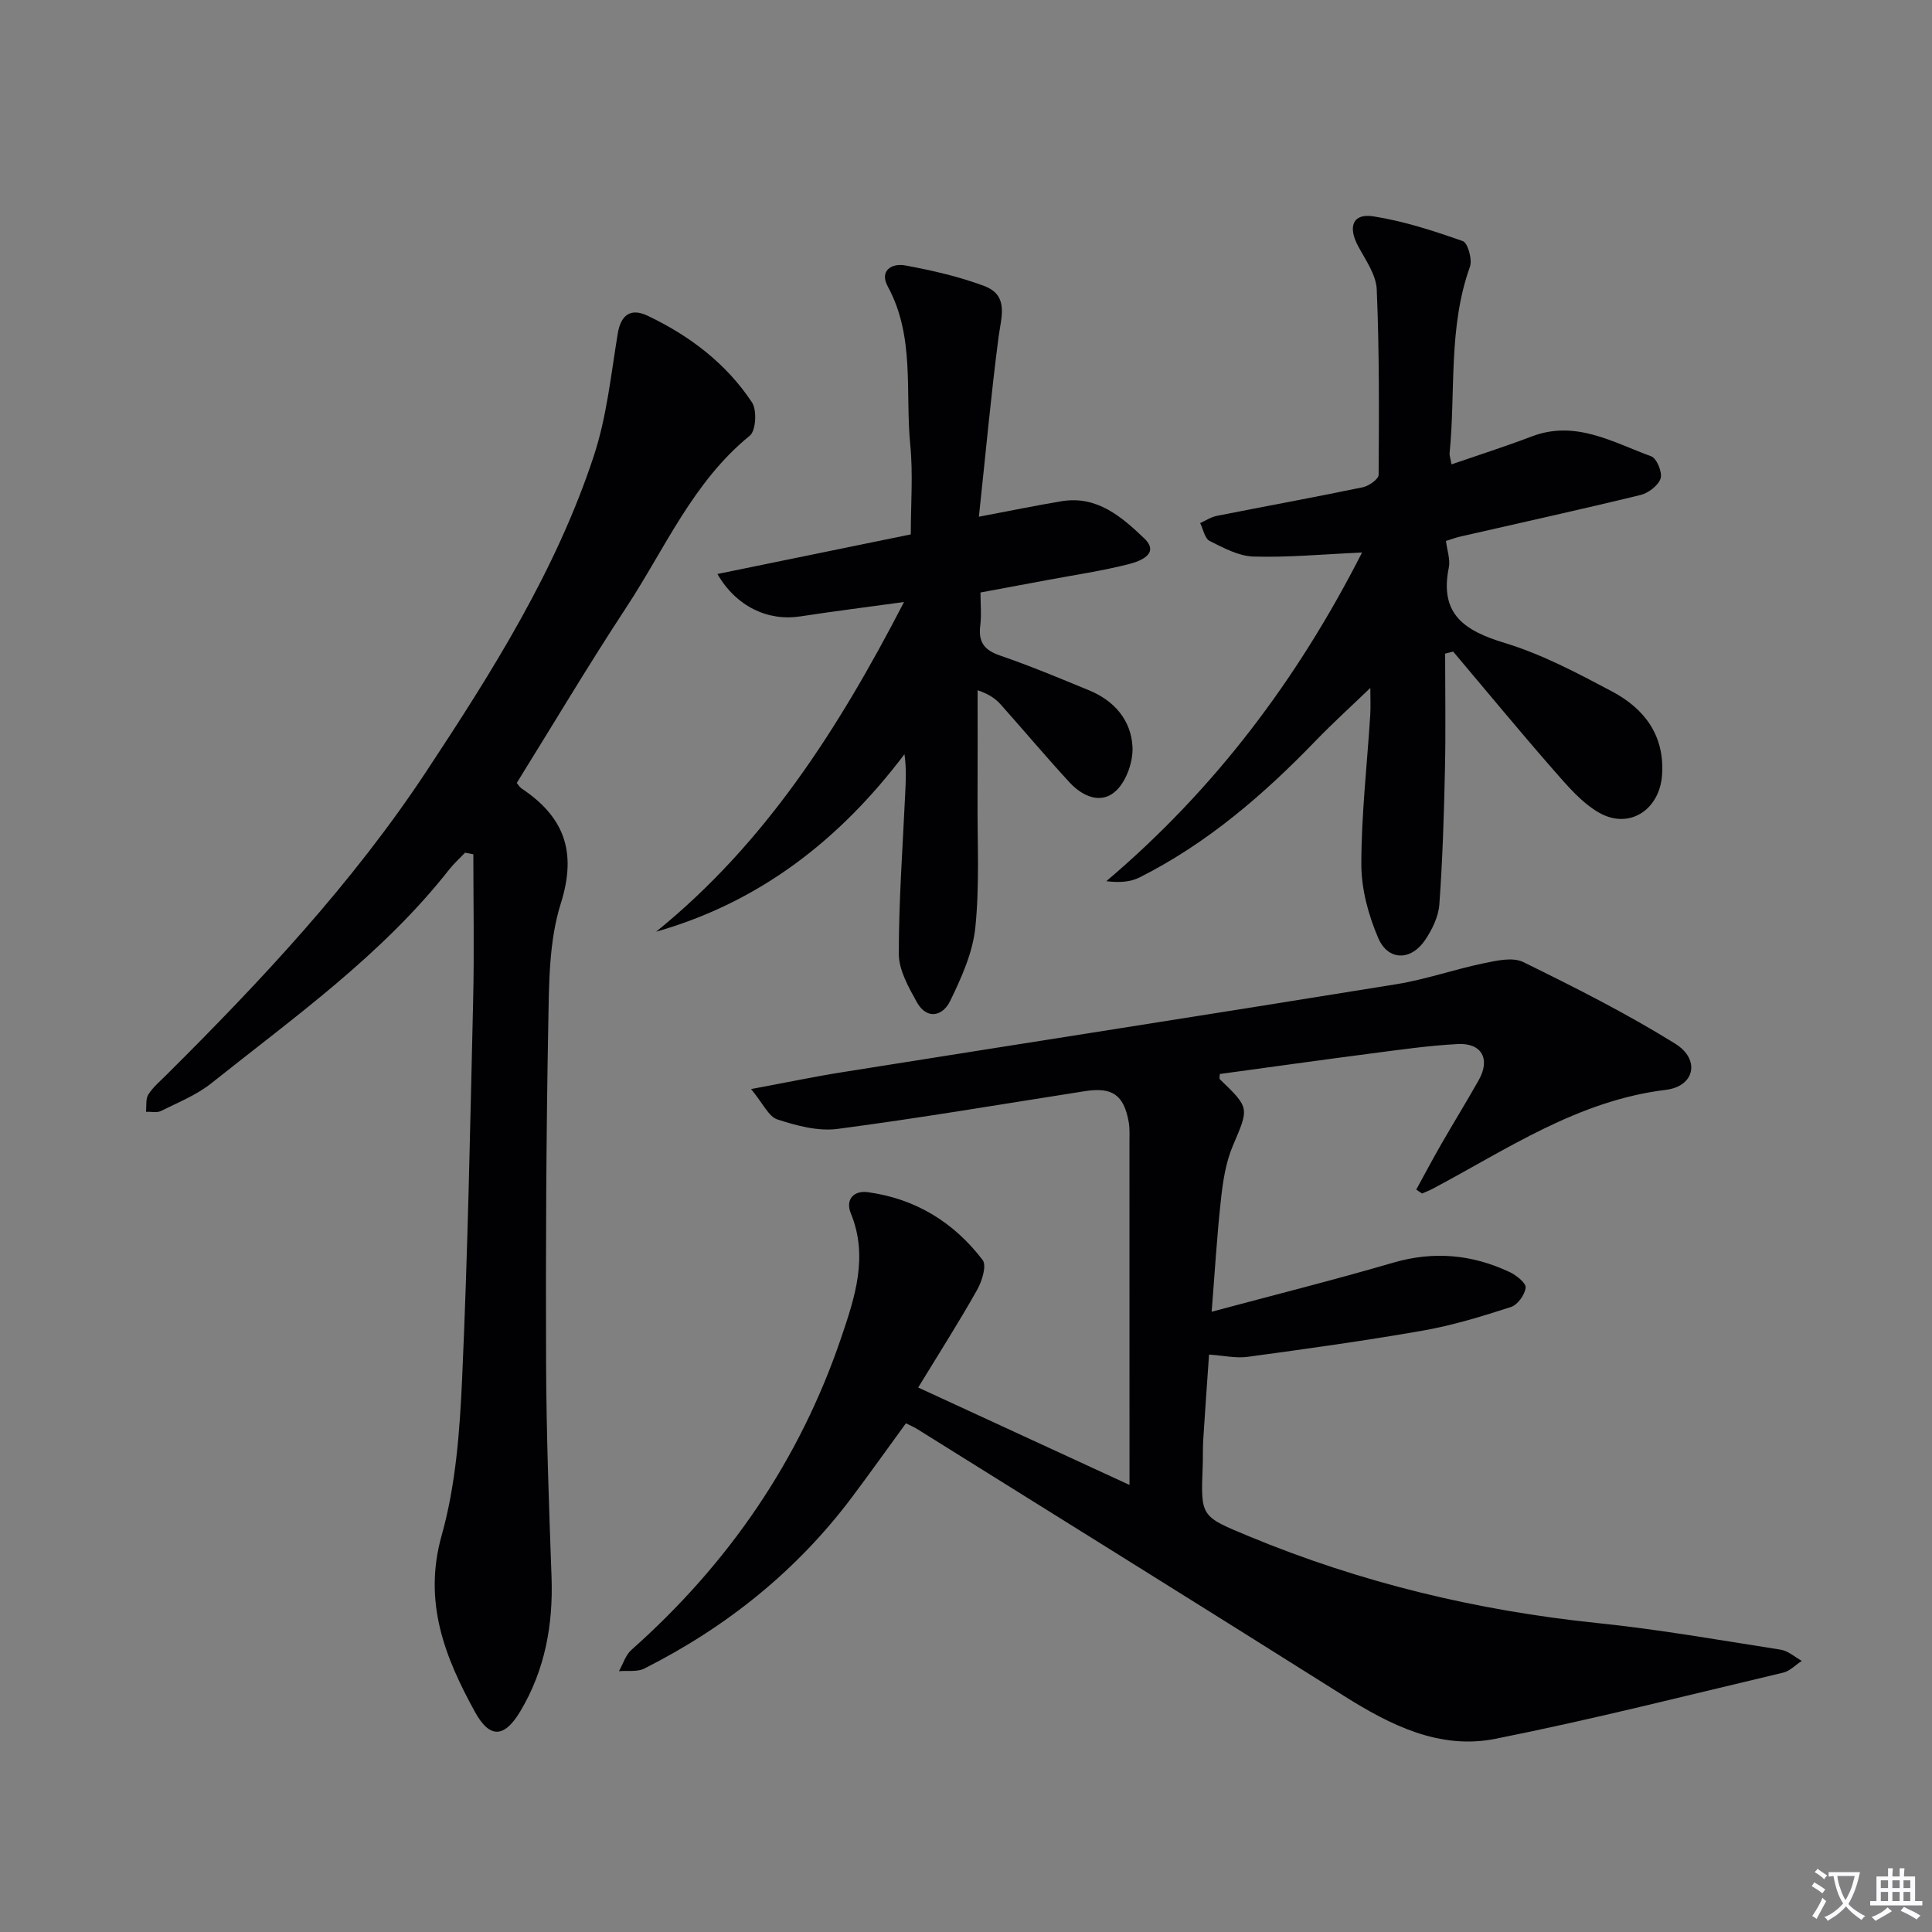
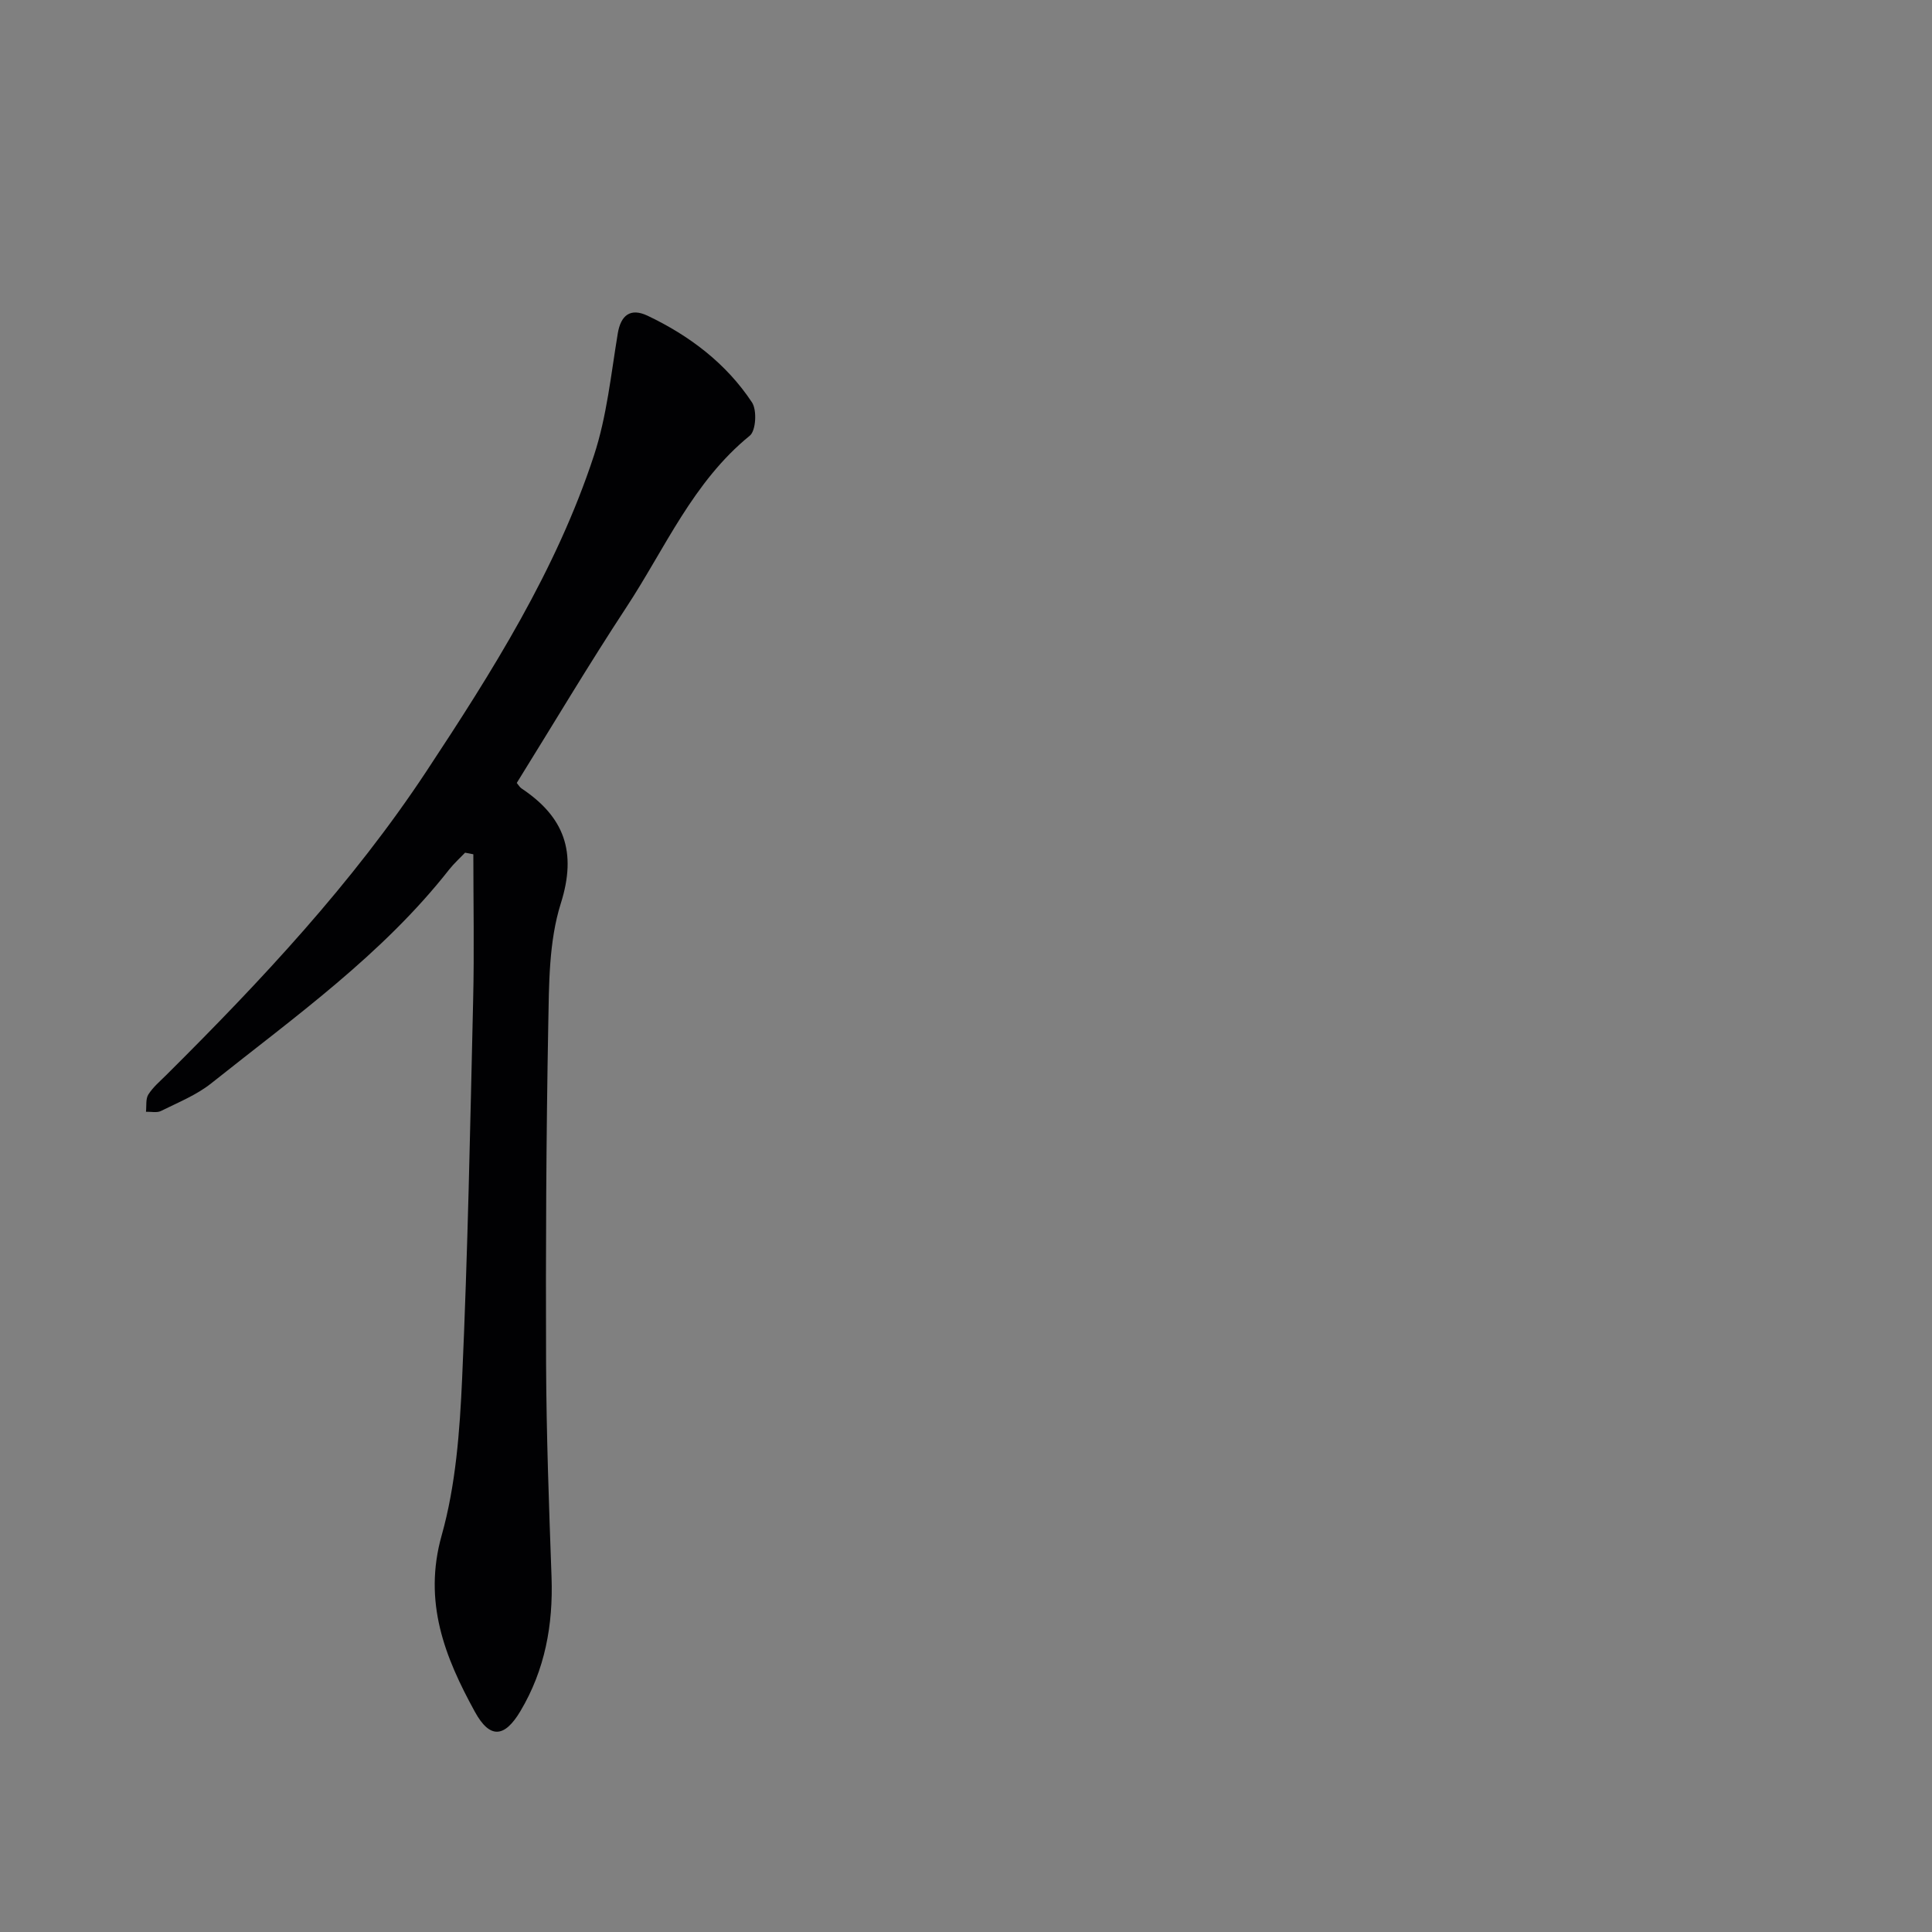
<svg xmlns="http://www.w3.org/2000/svg" enable-background="new 0 0 400 400" viewBox="0 0 400 400">
  <rect x="0" y="0" width="400" height="400" fill="#808080" stroke="none" />
-   <path d="m377.9 391.2c-.2.3-.4.5-.6.8-.7-.6-1.4-1-2.2-1.5.2-.3.4-.5.5-.8.6.4 1.4.8 2.3 1.5zm-1.8 6.1c-.2-.2-.5-.4-.9-.6.4-.6.8-1.2 1.2-1.9s.7-1.3.9-1.9c.3.3.5.5.8.7-.7 1.3-1.4 2.6-2 3.7zm2.2-9c-.3.3-.5.5-.6.8-.6-.6-1.3-1.1-2-1.5.3-.3.5-.5.6-.7.6.5 1.3.9 2 1.4zm.3.2v-.9h2 4.5c-.3 1.3-.6 2.5-1 3.6s-.9 2.1-1.4 3c.4.5 1 1 1.6 1.4s1.2.8 1.9 1.1c-.3.2-.5.4-.8.8-.4-.3-1-.7-1.6-1.2s-1.2-1.1-1.6-1.6c-.5.6-1.1 1.1-1.7 1.6s-1.4.9-2.1 1.4c-.1-.3-.3-.5-.7-.8.6-.2 1.2-.5 1.9-1s1.4-1.1 2-1.8c-.5-.8-.9-1.6-1.2-2.5s-.6-2-.8-3.2c-.4.1-.7.1-1 .1zm2.5 2.7c.3 1 .7 1.7 1 2.2.3-.5.6-1.1 1-2s.6-1.9.9-3h-3.2-.4c.1.9.3 1.8.7 2.8z" fill="#fbfafc" />
-   <path d="m396.5 388.5v1.5 3.6h1.5v.9c-.4 0-1 0-1.7 0h-7.9c-.5 0-.9 0-1.2 0v-.9h1.3v-3.5c0-.7 0-1.2 0-1.6h2.4c0-.8 0-1.4 0-1.7h1c0 .3-.1.8-.1 1.7h1.5c0-.8 0-1.4 0-1.7h1c0 .3-.1.9-.1 1.7zm-8.2 9.2c-.2-.3-.5-.5-.8-.8.8-.3 1.4-.6 1.9-.9s1-.7 1.4-1.1c.3.3.6.5.9.8-1.6 1-2.8 1.6-3.4 2zm2.6-6.8v-1.6h-1.5v1.6zm0 2.7v-1.9h-1.5v1.9zm2.4-2.7v-1.6h-1.5v1.6zm0 2.7v-1.9h-1.5v1.9zm.2 2 .7-.8c.4.2.9.5 1.6.8s1.3.7 1.8 1c-.3.3-.5.5-.8.8-.4-.3-1.5-1-3.3-1.8zm2-4.7v-1.6h-1.4v1.6zm0 2.7v-1.9h-1.4v1.9z" fill="#fbfafc" />
  <g fill="#010103">
-     <path d="m293.22 246.29c1.71-3.12 3.37-6.26 5.14-9.34 2.57-4.47 5.28-8.86 7.81-13.35 2.43-4.33.62-7.7-4.35-7.44-6.12.32-12.22 1.21-18.31 2-10.33 1.34-20.65 2.8-30.97 4.2 0 .49-.13.94.02 1.09 6.26 6.02 6.02 5.91 2.66 13.84-1.45 3.43-2.03 7.33-2.44 11.07-.83 7.57-1.28 15.18-1.92 23.22 12.94-3.47 25.32-6.57 37.56-10.15 8.43-2.46 16.4-1.72 24.18 1.96 1.37.65 3.38 2.26 3.27 3.21-.17 1.47-1.66 3.56-3.04 4-5.96 1.93-12 3.78-18.15 4.87-12.07 2.12-24.22 3.8-36.37 5.45-2.4.33-4.93-.26-7.99-.47-.41 5.95-.84 11.85-1.21 17.75-.11 1.83-.03 3.67-.11 5.5-.41 10.36-.37 10.24 9.51 14.34 23.19 9.63 47.28 15.42 72.25 18 12.69 1.31 25.3 3.53 37.92 5.51 1.54.24 2.91 1.52 4.36 2.31-1.28.84-2.45 2.11-3.85 2.44-19.83 4.7-39.6 9.72-59.58 13.7-11.55 2.3-21.72-2.81-31.39-8.9-29.41-18.53-58.93-36.88-88.42-55.29-.55-.35-1.17-.59-2.24-1.13-3.7 5.08-7.33 10.17-11.08 15.18-11.49 15.34-26.05 27-43.09 35.6-1.46.74-3.48.38-5.24.54.84-1.48 1.36-3.32 2.57-4.4 20.08-17.83 34.84-39.25 43.46-64.71 2.81-8.29 5.65-16.74 1.96-25.72-1.11-2.72.52-4.76 3.55-4.34 9.85 1.34 17.81 6.24 23.76 14.05.87 1.15-.14 4.4-1.15 6.18-3.73 6.63-7.83 13.05-12.2 20.21 14.89 6.86 28.94 13.34 43.75 20.17 0-2.5 0-4.11 0-5.71 0-21.66 0-43.32-.01-64.98 0-1.5.1-3.03-.16-4.49-1.02-5.62-3.42-7.23-9.11-6.34-17.05 2.67-34.07 5.56-51.18 7.81-4.02.53-8.47-.67-12.43-1.96-1.84-.6-2.99-3.32-5.46-6.29 7.47-1.39 13.23-2.6 19.05-3.52 38.2-6.08 76.43-12.02 114.61-18.2 6.04-.98 11.9-3.05 17.91-4.3 2.71-.56 6.08-1.36 8.29-.28 10.69 5.24 21.37 10.63 31.47 16.9 5.22 3.24 4.09 8.82-1.92 9.56-18.18 2.21-32.79 12.25-48.27 20.47-.71.38-1.47.66-2.21.99-.42-.26-.82-.54-1.21-.81z" />
    <path d="m106.99 162.1c.37.43.61.89.99 1.14 8.8 5.87 11.52 13.07 8.13 23.8-2.49 7.89-2.44 16.74-2.6 25.19-.43 23.32-.54 46.66-.45 69.98.06 14.77.6 29.54 1.13 44.3.35 9.88-1.35 19.21-6.45 27.77-3.27 5.49-6.31 5.8-9.42.13-6.21-11.31-10.76-22.71-6.88-36.52 2.93-10.42 3.75-21.61 4.24-32.51 1.17-26.1 1.67-52.23 2.28-78.35.24-10.04.04-20.1.04-30.16-.57-.11-1.14-.22-1.71-.33-1.1 1.15-2.3 2.23-3.28 3.47-13.84 17.63-31.97 30.49-49.26 44.27-3.06 2.44-6.88 3.97-10.43 5.74-.85.42-2.06.12-3.1.16.14-1.21-.09-2.64.49-3.57.96-1.52 2.41-2.74 3.71-4.03 19.63-19.52 38.55-39.7 53.85-62.87 13.64-20.66 26.91-41.67 34.7-65.4 2.66-8.09 3.53-16.79 4.93-25.26.62-3.74 2.58-5.39 6.18-3.68 8.69 4.13 16.27 9.87 21.61 17.94 1.06 1.6.82 5.86-.45 6.89-11.76 9.56-17.54 23.33-25.53 35.49-7.85 11.94-15.15 24.23-22.72 36.41z" />
-     <path d="m282 114.39c-8.21.37-15.35 1.05-22.46.84-3.08-.09-6.22-1.79-9.09-3.23-1.02-.51-1.34-2.43-1.97-3.7 1.14-.51 2.23-1.25 3.42-1.49 10.08-2 20.2-3.84 30.26-5.93 1.26-.26 3.26-1.68 3.27-2.58.09-12.8.15-25.6-.39-38.38-.13-3.05-2.32-6.09-3.86-8.97-2.15-4.01-1.11-6.83 3.15-6.16 6.3.99 12.49 3 18.53 5.13 1.04.37 2.01 3.85 1.47 5.33-4.5 12.53-2.94 25.66-4.2 38.5-.06.6.19 1.23.39 2.39 5.71-1.97 11.21-3.72 16.59-5.77 9.09-3.48 16.82 1.21 24.77 4.11 1.13.41 2.33 3.33 1.93 4.58-.48 1.46-2.52 3.02-4.15 3.42-12.4 3.02-24.88 5.76-37.32 8.61-.94.21-1.85.57-2.97.91.24 1.96.93 3.85.59 5.52-1.97 9.67 3.27 13.07 11.58 15.6 7.72 2.34 15.04 6.23 22.22 10.04 6.7 3.56 10.92 9.09 10.35 17.31-.5 7.16-6.75 11.33-12.98 7.82-3.61-2.04-6.54-5.51-9.35-8.71-7.1-8.11-13.96-16.44-20.92-24.68-.55.14-1.11.29-1.66.43 0 8.03.14 16.06-.04 24.08-.2 9.3-.49 18.6-1.16 27.87-.18 2.5-1.48 5.14-2.91 7.29-2.91 4.38-7.69 4.42-9.74-.36-2.04-4.74-3.5-10.14-3.5-15.25 0-10.28 1.19-20.57 1.84-30.86.11-1.8.02-3.61.02-5.67-3.86 3.71-7.69 7.19-11.29 10.91-10.81 11.2-22.48 21.27-36.48 28.32-1.93.97-4.27 1.11-6.89.78 22.43-19.01 39.52-41.68 52.95-68.05z" />
-     <path d="m202.67 106.98c6.77-1.28 11.94-2.35 17.14-3.21 7.33-1.22 12.46 3.28 17.08 7.68 3.33 3.18-.85 4.74-3.05 5.31-5.61 1.44-11.38 2.28-17.09 3.35-4.39.82-8.78 1.63-13.75 2.56 0 2.35.23 4.65-.05 6.89-.42 3.37.83 5.04 4.07 6.15 6.26 2.15 12.39 4.71 18.52 7.24 5.18 2.14 8.64 6.18 8.93 11.64.16 3.01-1.19 6.96-3.3 9.03-3.07 3.01-6.98 1.34-9.7-1.6-4.85-5.25-9.44-10.73-14.2-16.07-1.06-1.19-2.33-2.19-4.87-3.04 0 7.56.03 15.12-.01 22.68-.05 8.83.44 17.71-.46 26.45-.54 5.22-2.88 10.41-5.22 15.22-1.51 3.11-4.81 3.98-6.91.19-1.71-3.09-3.7-6.61-3.71-9.94-.01-11.12.82-22.24 1.33-33.36.11-2.47.27-4.94-.16-8-13.32 17.62-29.82 30.59-51.42 36.75 22.61-18.31 37.76-42.02 51.33-68.26-7.79 1.07-14.66 1.93-21.49 2.98-6.67 1.03-13.24-2.02-17.15-8.78 13.48-2.76 26.69-5.46 40.04-8.2 0-6.33.49-12.5-.11-18.56-1.08-10.96 1-22.37-4.65-32.76-1.8-3.31.83-4.89 3.65-4.36 5.51 1.03 11.05 2.28 16.28 4.24 5.2 1.94 3.56 6.37 3 10.6-1.58 12.1-2.68 24.27-4.07 37.18z" />
  </g>
</svg>